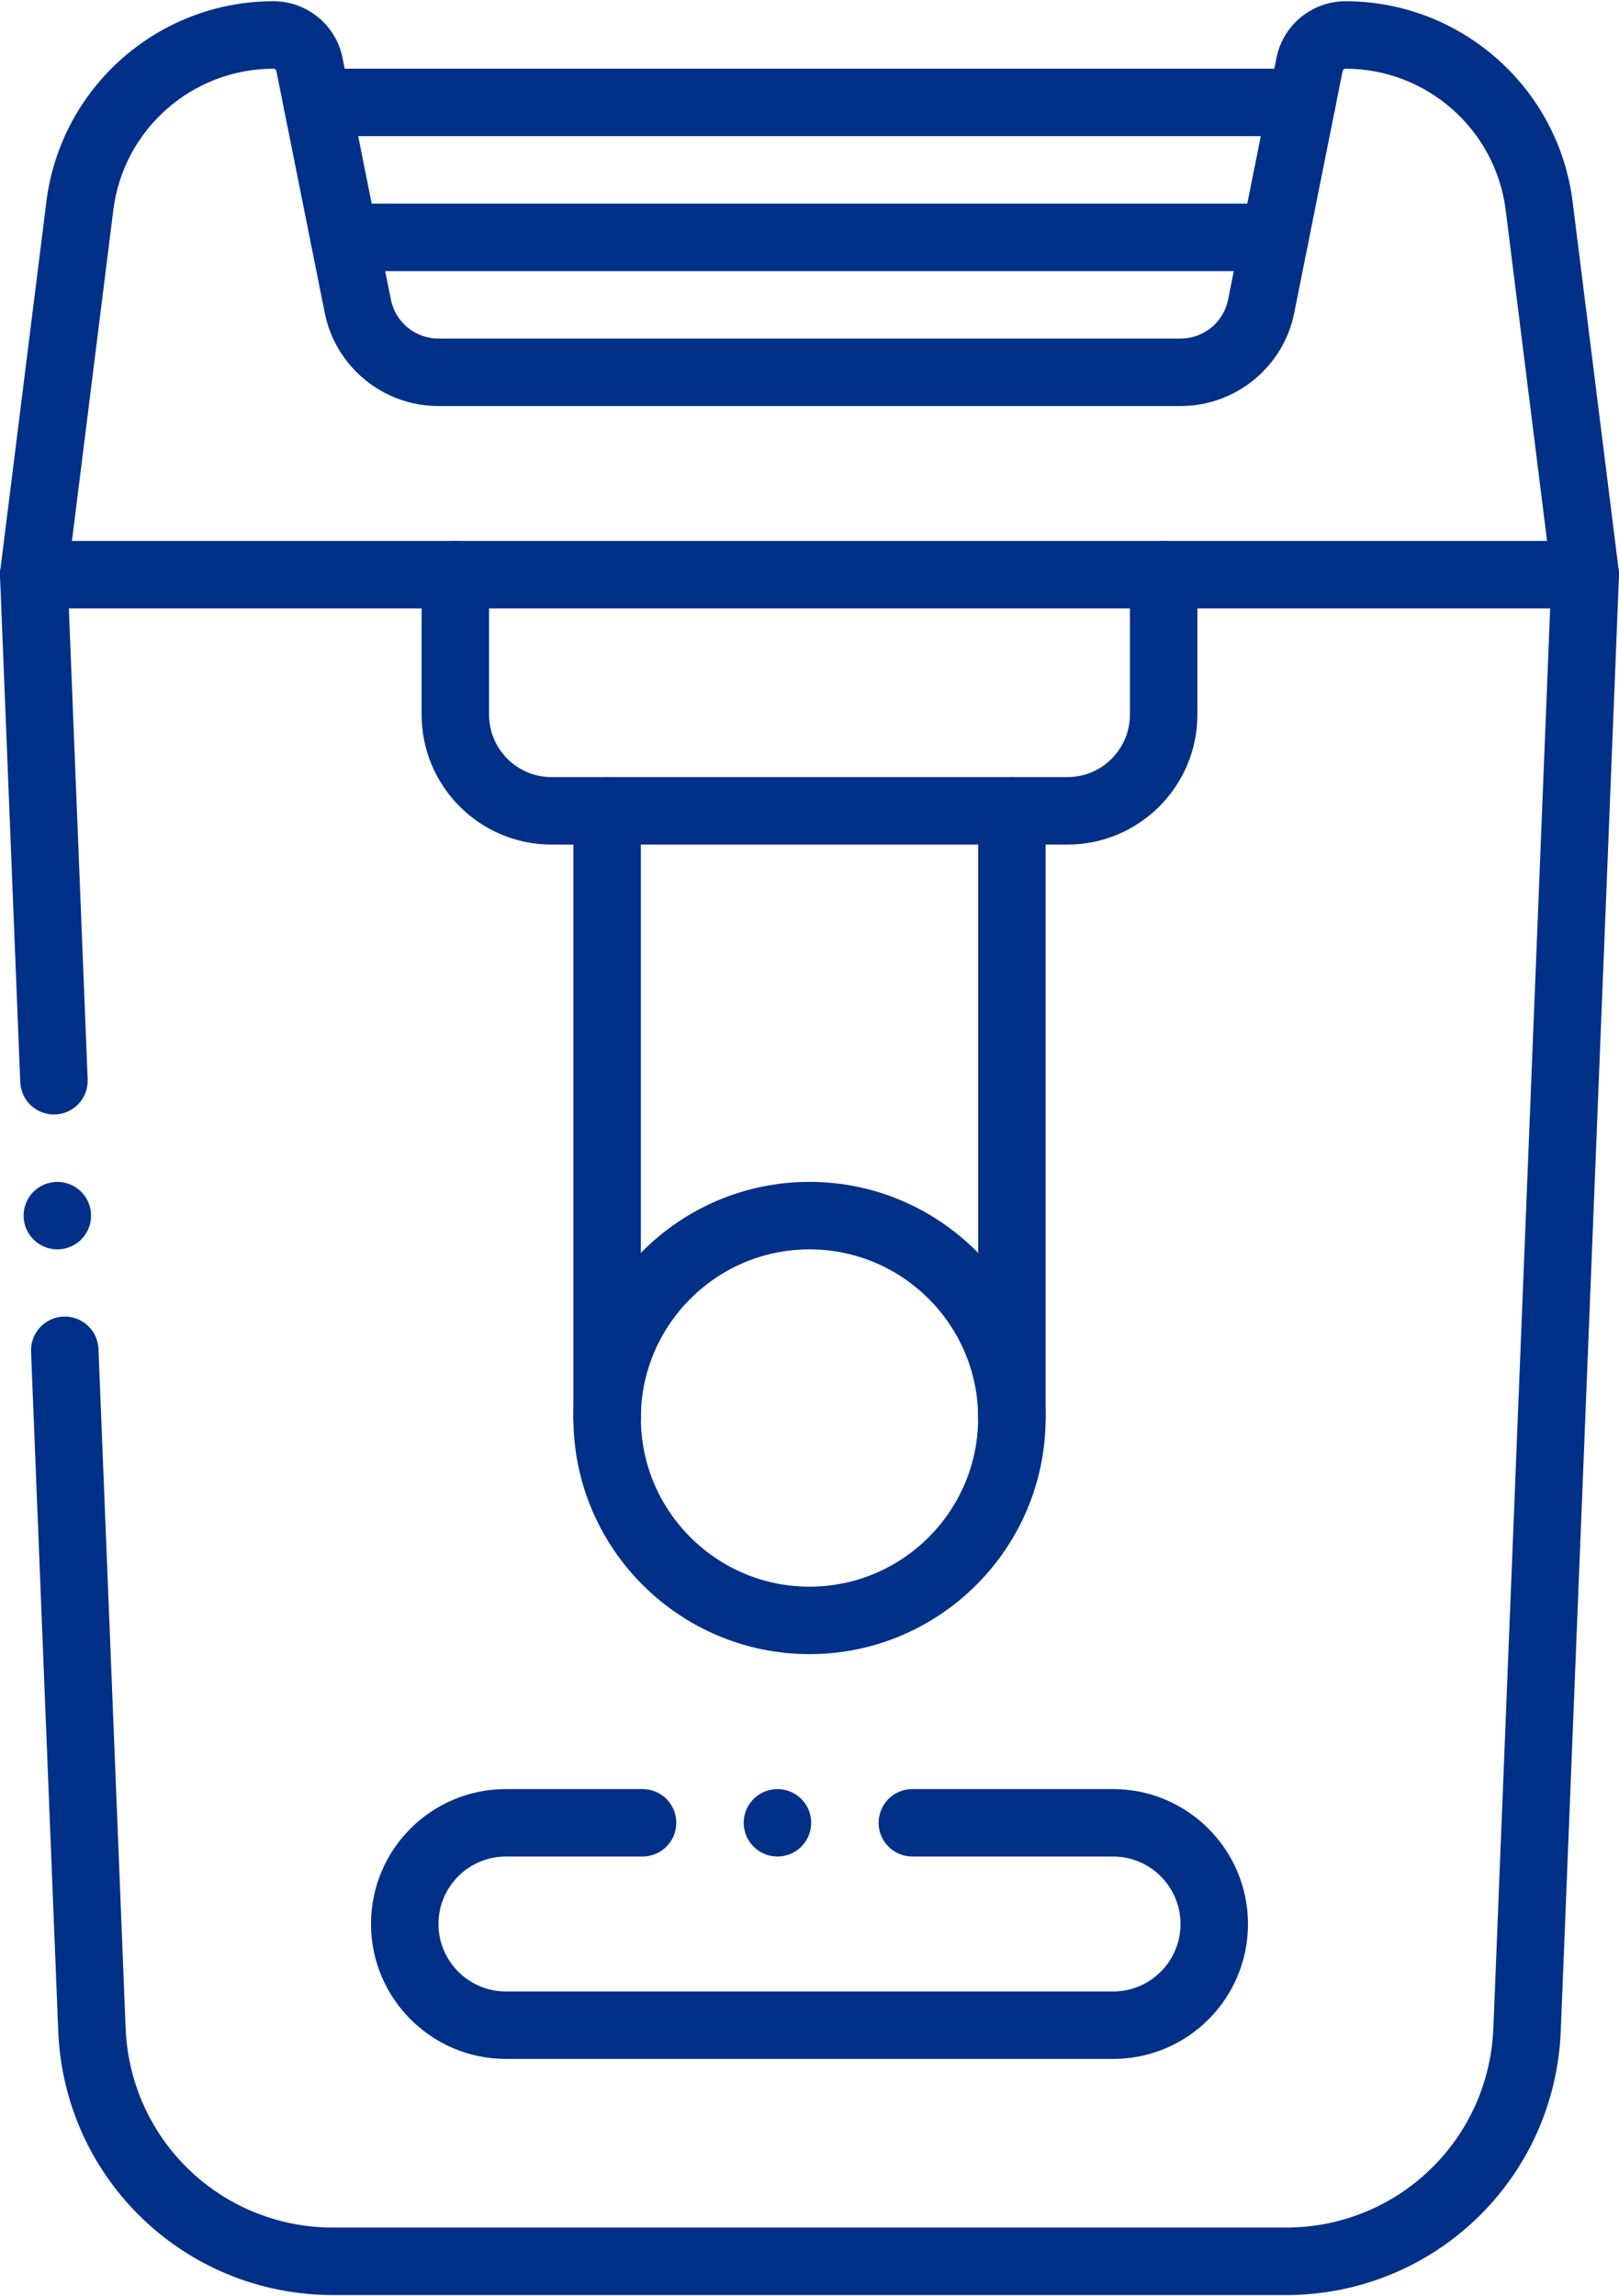
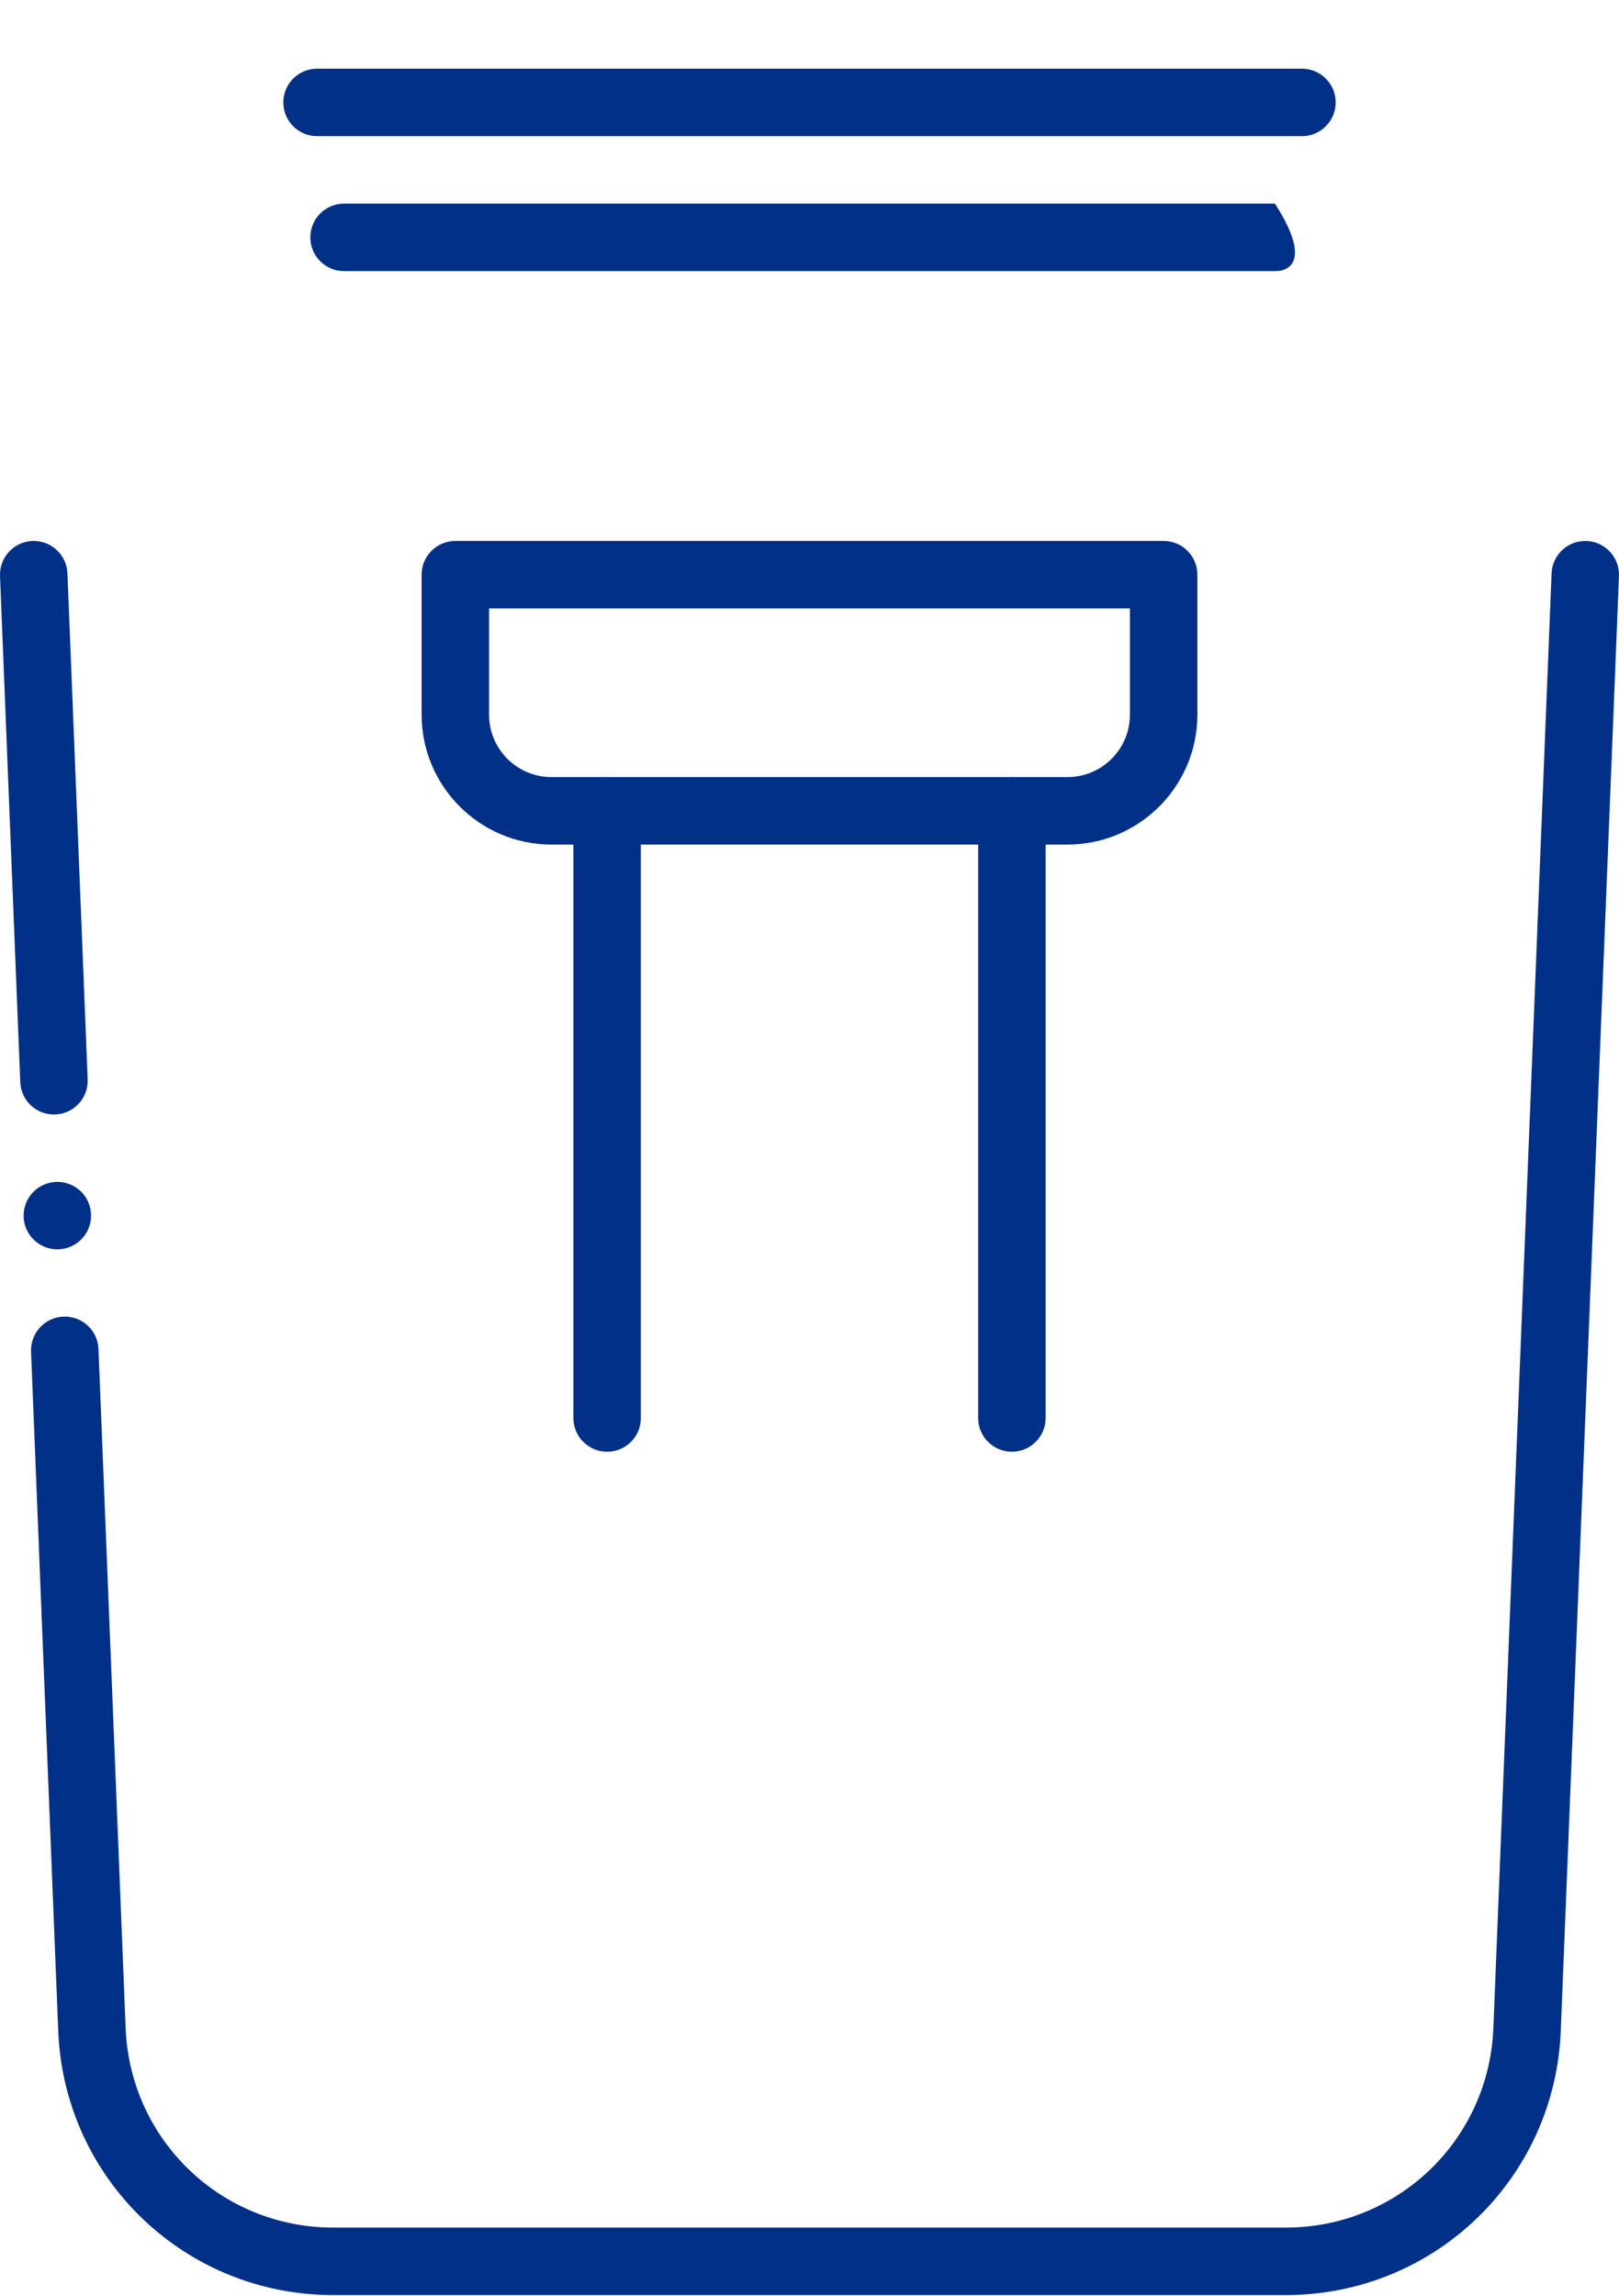
<svg xmlns="http://www.w3.org/2000/svg" width="55" height="78" viewBox="0 0 55 78" fill="none">
  <path d="M0.688 36.757L0.001 19.567C-0.024 18.934 0.468 18.401 1.1 18.376C1.739 18.352 2.266 18.848 2.291 19.475L2.978 36.666C3.003 37.298 2.511 37.831 1.879 37.856C1.24 37.881 0.713 37.385 0.688 36.757Z" fill="#003087" />
  <path d="M43.681 77.958H11.319C6.282 77.958 2.179 74.015 1.978 68.982L1.055 45.913C1.03 45.281 1.522 44.748 2.154 44.722C2.793 44.699 3.32 45.19 3.345 45.822L4.268 68.891C4.42 72.69 7.517 75.666 11.319 75.666H43.681C47.483 75.666 50.581 72.69 50.732 68.891L52.709 19.475C52.734 18.859 53.242 18.375 53.853 18.375C54.507 18.375 55.025 18.919 54.999 19.567L53.022 68.983C52.821 74.015 48.718 77.958 43.681 77.958Z" fill="#003087" />
-   <path d="M53.854 20.667H39.531C38.898 20.667 38.385 20.154 38.385 19.521C38.385 18.888 38.898 18.375 39.531 18.375H52.556L51.151 7.14C50.809 4.4 48.469 2.334 45.708 2.334C45.66 2.334 45.62 2.366 45.611 2.413L43.967 10.63C43.602 12.461 41.98 13.792 40.11 13.792H14.89C13.02 13.792 11.398 12.461 11.033 10.629L9.389 2.413C9.38 2.366 9.34 2.334 9.292 2.334C6.52 2.334 4.189 4.402 3.849 7.139L2.444 18.375H15.469C16.102 18.375 16.615 18.888 16.615 19.521C16.615 20.154 16.102 20.667 15.469 20.667H1.146C0.457 20.667 -0.076 20.062 0.009 19.379L1.575 6.856C2.058 2.97 5.366 0.042 9.292 0.042C10.428 0.042 11.414 0.85 11.636 1.964L13.28 10.18C13.433 10.945 14.11 11.5 14.89 11.5H40.11C40.89 11.5 41.567 10.945 41.719 10.181L43.364 1.964C43.586 0.85 44.572 0.042 45.708 0.042C49.623 0.042 52.941 2.971 53.425 6.856L54.991 19.379C55.076 20.062 54.543 20.667 53.854 20.667Z" fill="#003087" />
  <path d="M44.229 4.625H10.771C10.138 4.625 9.625 4.112 9.625 3.479C9.625 2.846 10.138 2.334 10.771 2.334H44.229C44.862 2.334 45.375 2.846 45.375 3.479C45.375 4.112 44.862 4.625 44.229 4.625Z" fill="#003087" />
-   <path d="M43.312 9.209H11.688C11.055 9.209 10.542 8.696 10.542 8.063C10.542 7.43 11.055 6.917 11.688 6.917H43.312C43.945 6.917 44.458 7.43 44.458 8.063C44.458 8.696 43.945 9.209 43.312 9.209Z" fill="#003087" />
+   <path d="M43.312 9.209H11.688C11.055 9.209 10.542 8.696 10.542 8.063C10.542 7.43 11.055 6.917 11.688 6.917H43.312C44.458 8.696 43.945 9.209 43.312 9.209Z" fill="#003087" />
  <path d="M36.266 28.688H34.375C33.742 28.688 33.229 28.175 33.229 27.542C33.229 26.909 33.742 26.396 34.375 26.396H36.266C37.434 26.396 38.385 25.445 38.385 24.276V20.667H16.614V24.276C16.614 25.445 17.565 26.396 18.733 26.396H20.625C21.258 26.396 21.771 26.909 21.771 27.542C21.771 28.175 21.258 28.688 20.625 28.688H18.733C16.301 28.688 14.323 26.708 14.323 24.276V19.521C14.323 18.888 14.836 18.375 15.469 18.375H39.531C40.164 18.375 40.677 18.888 40.677 19.521V24.276C40.677 26.708 38.698 28.688 36.266 28.688Z" fill="#003087" />
  <path d="M34.375 49.312C33.742 49.312 33.229 48.8 33.229 48.167V28.688H21.771V48.167C21.771 48.8 21.258 49.312 20.625 49.312C19.992 49.312 19.479 48.8 19.479 48.167V27.542C19.479 26.909 19.992 26.396 20.625 26.396H34.375C35.008 26.396 35.521 26.909 35.521 27.542V48.167C35.521 48.8 35.008 49.312 34.375 49.312Z" fill="#003087" />
-   <path d="M27.5 56.187C23.077 56.187 19.479 52.589 19.479 48.167C19.479 43.744 23.077 40.146 27.5 40.146C31.922 40.146 35.521 43.744 35.521 48.167C35.521 52.589 31.922 56.187 27.5 56.187ZM27.5 42.438C24.341 42.438 21.771 45.008 21.771 48.167C21.771 51.326 24.341 53.896 27.5 53.896C30.659 53.896 33.229 51.326 33.229 48.167C33.229 45.008 30.659 42.438 27.5 42.438Z" fill="#003087" />
-   <path d="M37.812 69.937H17.187C14.66 69.937 12.604 67.881 12.604 65.354C12.604 62.821 14.654 60.771 17.187 60.771H21.829C22.462 60.771 22.975 61.284 22.975 61.917C22.975 62.55 22.462 63.062 21.829 63.062H17.187C15.921 63.062 14.896 64.087 14.896 65.354C14.896 66.618 15.924 67.646 17.187 67.646H37.812C39.079 67.646 40.104 66.621 40.104 65.354C40.104 64.09 39.076 63.062 37.812 63.062H30.994C30.361 63.062 29.848 62.55 29.848 61.917C29.848 61.284 30.361 60.771 30.994 60.771H37.812C40.34 60.771 42.396 62.827 42.396 65.354C42.396 67.888 40.346 69.937 37.812 69.937Z" fill="#003087" />
  <path d="M1.948 42.438C2.581 42.438 3.094 41.925 3.094 41.292C3.094 40.659 2.581 40.146 1.948 40.146C1.315 40.146 0.802 40.659 0.802 41.292C0.802 41.925 1.315 42.438 1.948 42.438Z" fill="#003087" />
-   <path d="M26.411 63.062C27.044 63.062 27.557 62.549 27.557 61.917C27.557 61.284 27.044 60.771 26.411 60.771C25.779 60.771 25.265 61.284 25.265 61.917C25.265 62.549 25.779 63.062 26.411 63.062Z" fill="#003087" />
</svg>